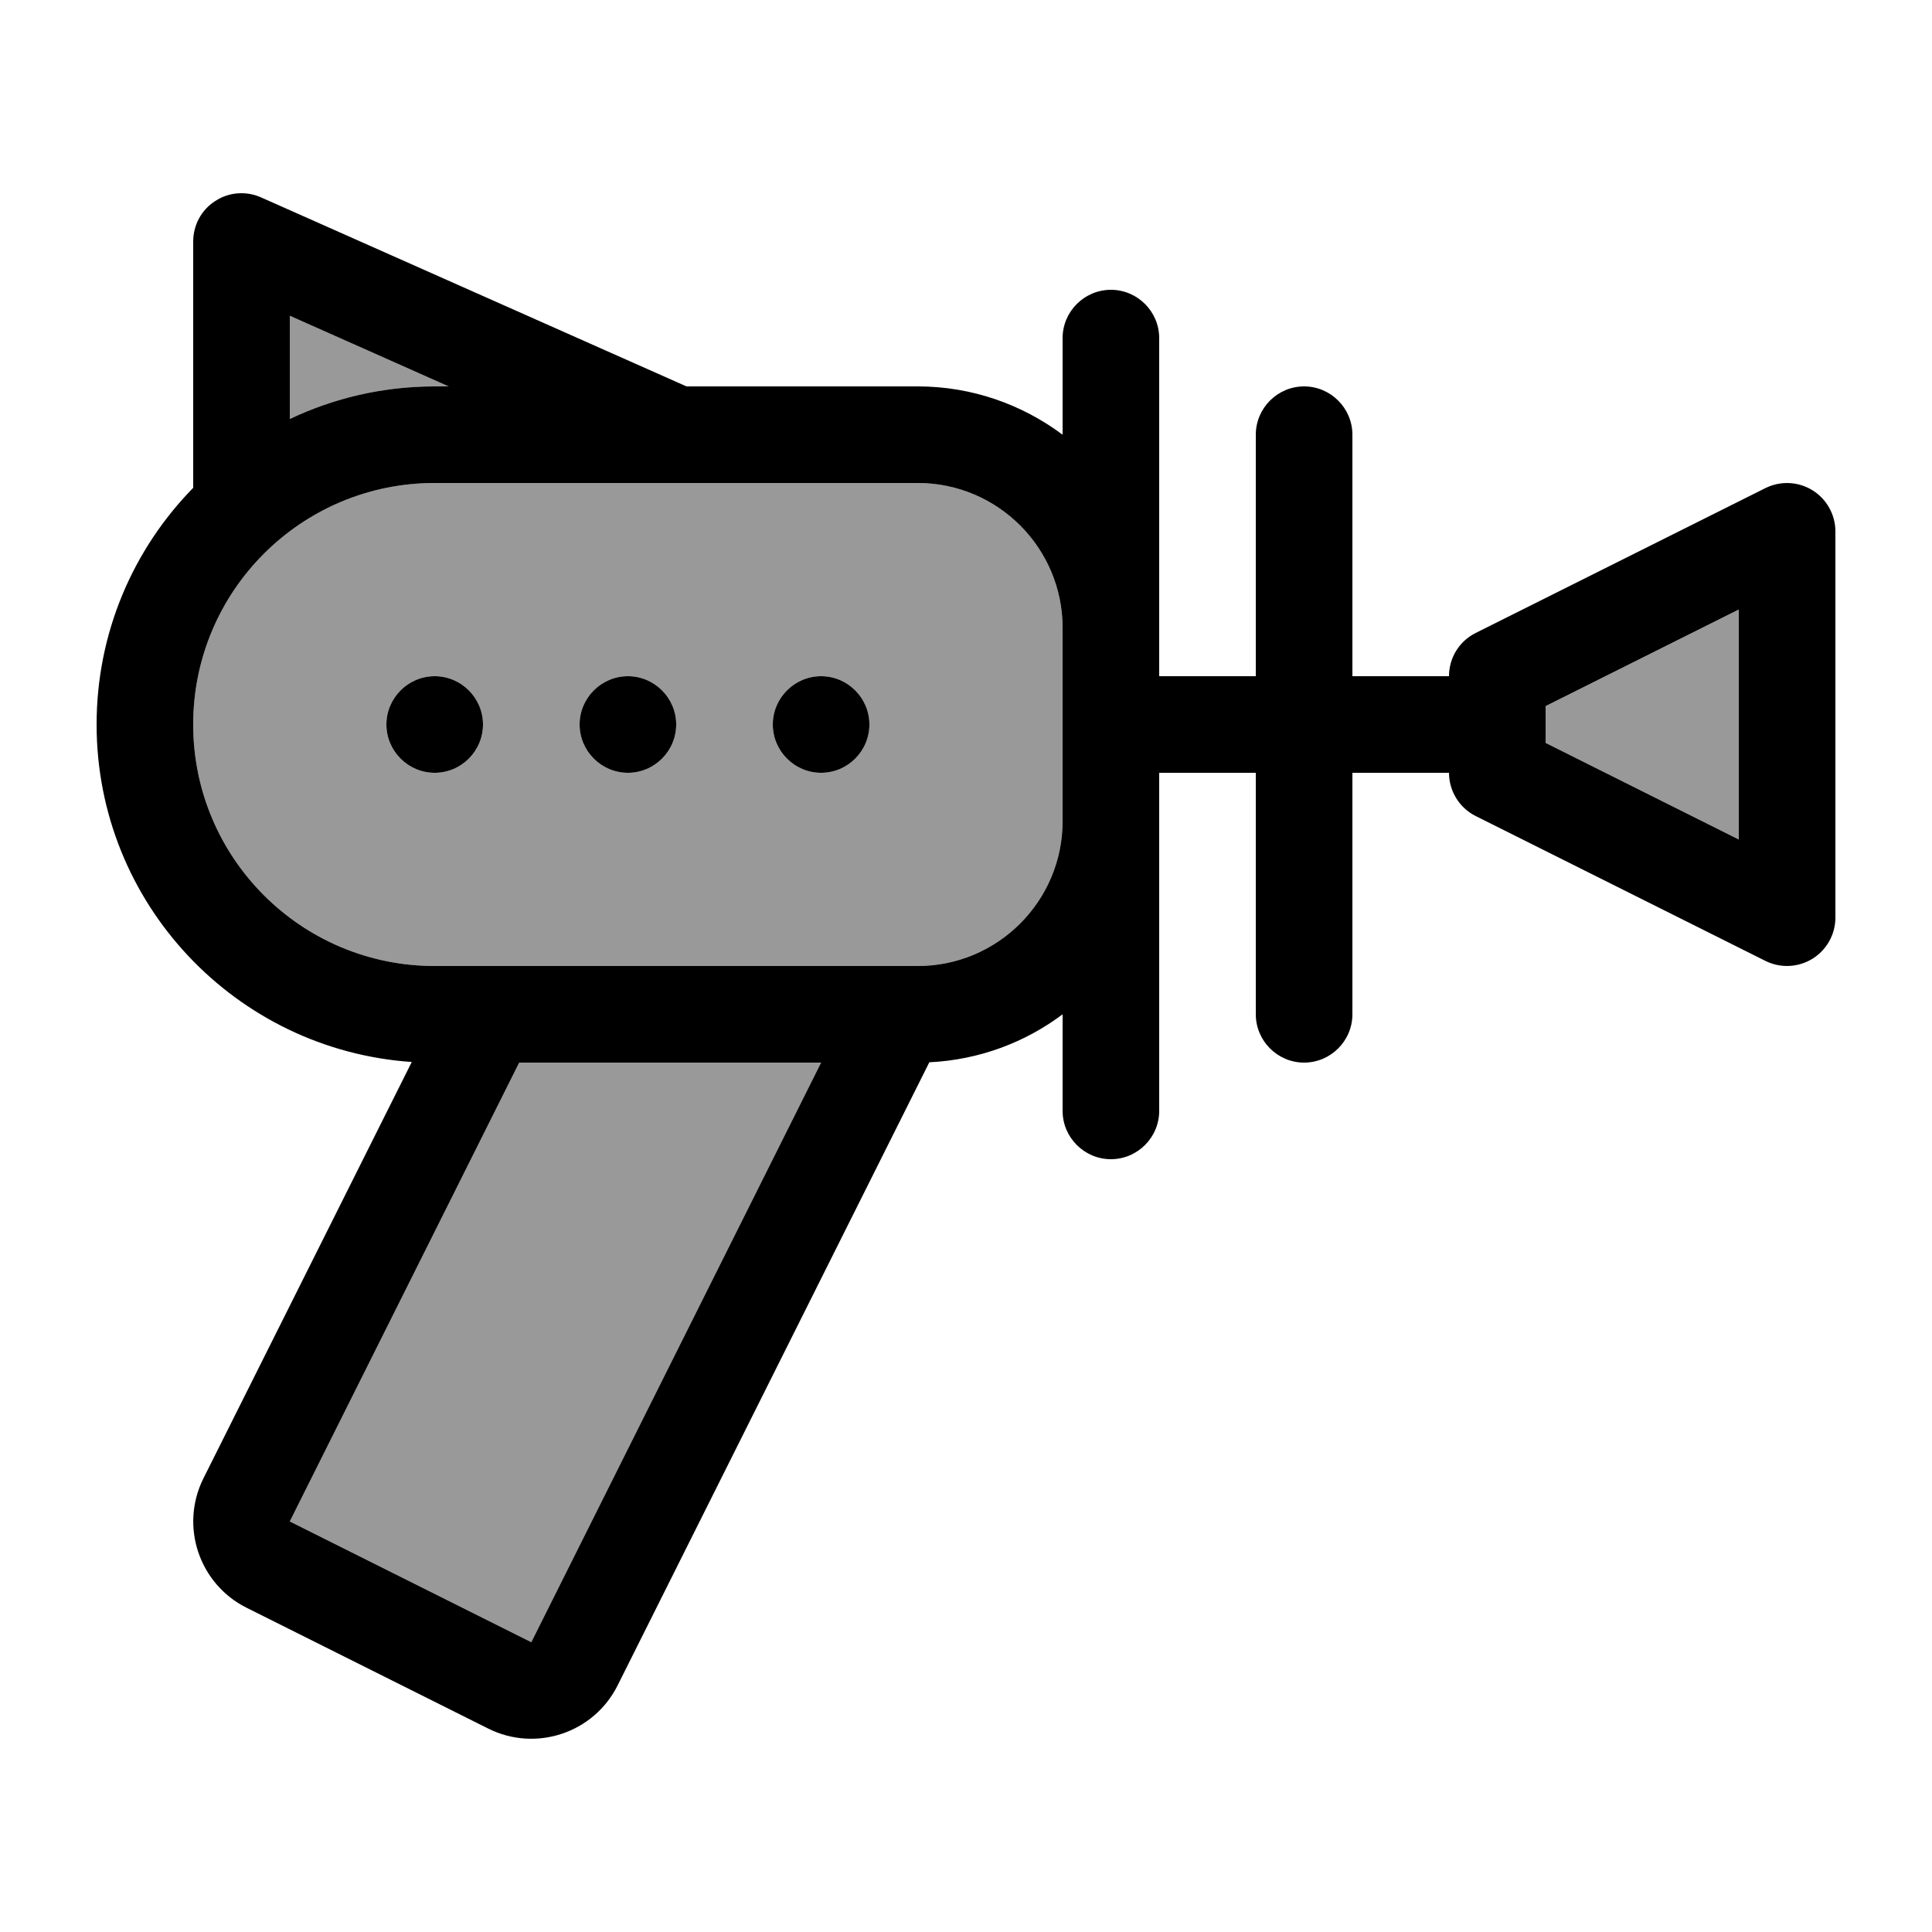
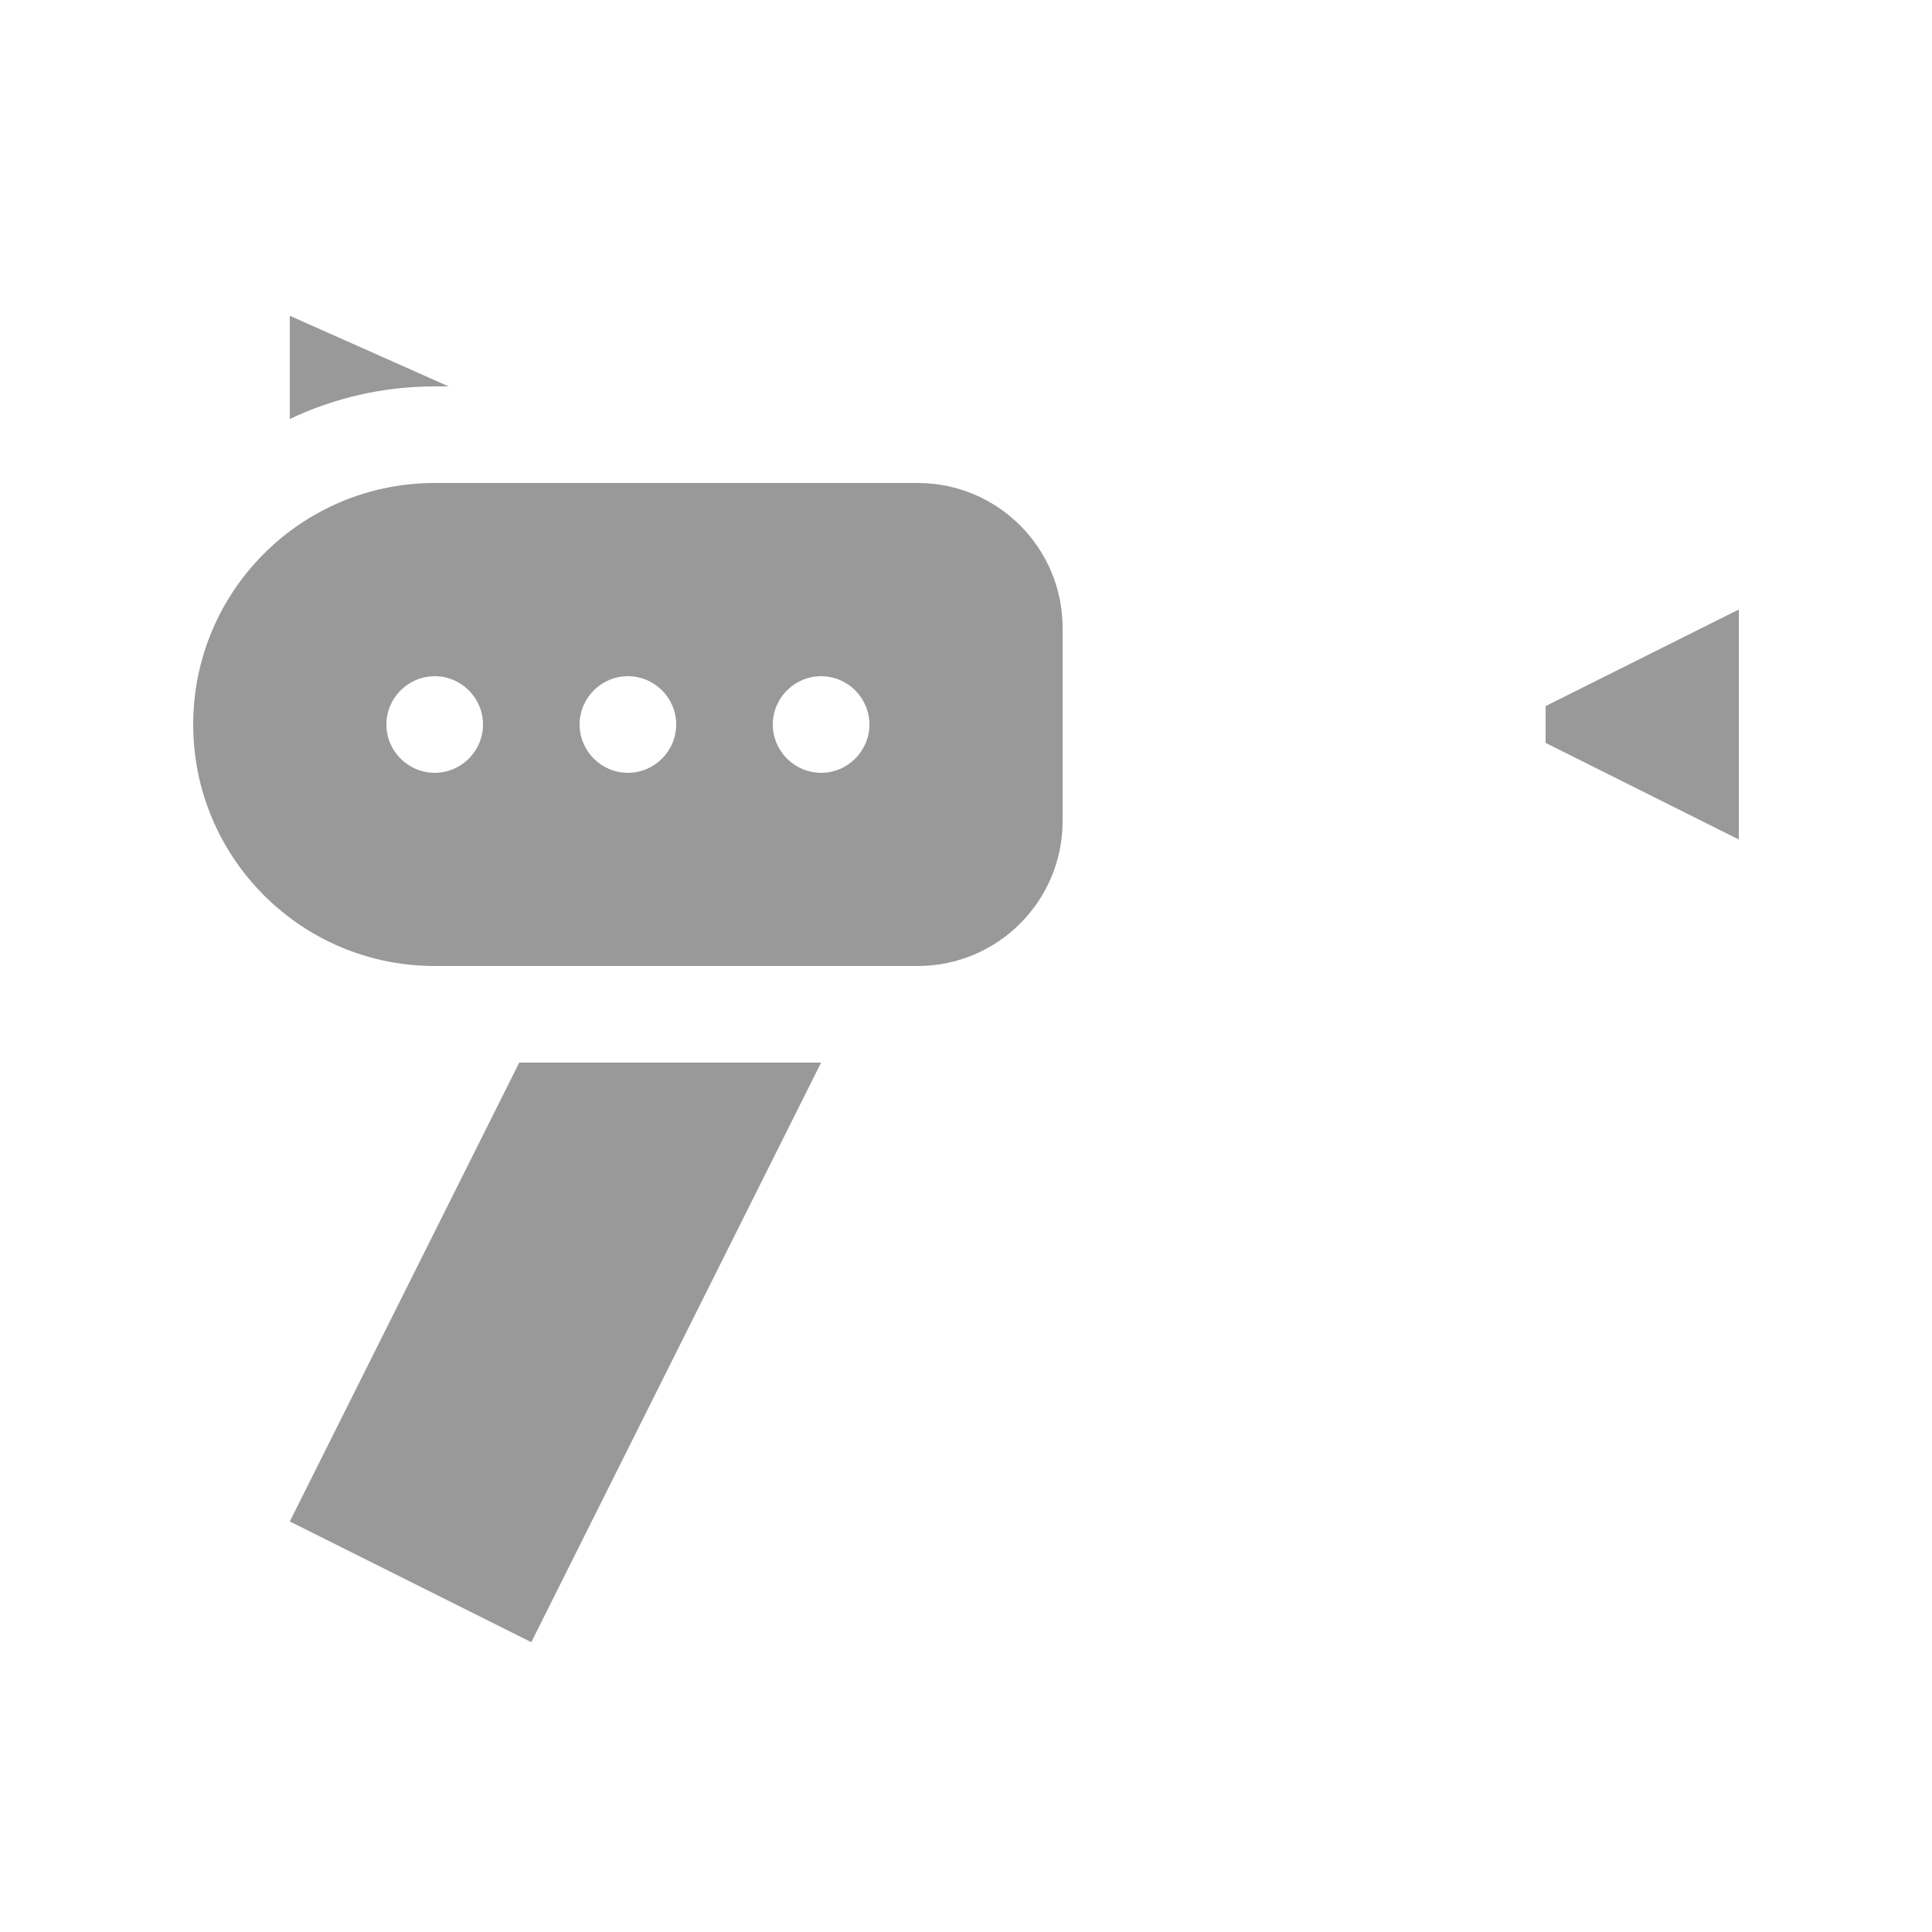
<svg xmlns="http://www.w3.org/2000/svg" viewBox="0 0 640 640">
  <path opacity=".4" fill="currentColor" d="M64 240C64 284.2 99.8 320 144 320L304 320C330.5 320 352 298.5 352 272L352 208C352 181.5 330.5 160 304 160L224.3 160C224.1 160 223.8 160 223.6 160L144 160C99.8 160 64 195.8 64 240zM96 104.6L96 138.8C110.5 131.9 126.8 128 144 128L148.6 128L96 104.6zM96 504L176 544L272 352L172 352L96 504zM160 240C160 248.8 152.8 256 144 256C135.2 256 128 248.8 128 240C128 231.2 135.2 224 144 224C152.8 224 160 231.2 160 240zM224 240C224 248.8 216.8 256 208 256C199.2 256 192 248.8 192 240C192 231.2 199.2 224 208 224C216.8 224 224 231.2 224 240zM288 240C288 248.8 280.8 256 272 256C263.2 256 256 248.8 256 240C256 231.2 263.2 224 272 224C280.8 224 288 231.2 288 240zM512 233.9L512 246.1L576 278.1L576 201.9L512 233.9z" />
-   <path fill="currentColor" d="M71.3 66.6C75.8 63.6 81.6 63.2 86.5 65.4L227.4 128L304 128C322 128 338.6 134 352 144L352 112C352 103.2 359.2 96 368 96C376.8 96 384 103.2 384 112L384 224L416 224L416 144C416 135.2 423.2 128 432 128C440.8 128 448 135.2 448 144L448 224L480 224C480 217.9 483.4 212.4 488.8 209.7L584.8 161.7C589.8 159.2 595.7 159.5 600.4 162.4C605.1 165.3 608 170.5 608 176L608 304C608 309.5 605.1 314.7 600.4 317.6C595.7 320.5 589.8 320.8 584.8 318.3L488.8 270.3C483.4 267.6 480 262 480 256L448 256L448 336C448 344.8 440.8 352 432 352C423.2 352 416 344.8 416 336L416 256L384 256L384 368C384 376.8 376.8 384 368 384C359.2 384 352 376.8 352 368L352 336C339.6 345.3 324.4 351.1 307.8 351.9L307.8 352L204.6 558.3C196.7 574.1 177.5 580.5 161.7 572.6L81.7 532.6C65.9 524.7 59.5 505.5 67.4 489.7L136.4 351.8C78.1 347.8 32 299.3 32 240C32 209.5 44.2 181.8 64 161.6L64 80C64 74.6 66.7 69.5 71.3 66.6zM512 240L512 246.1L576 278.1L576 201.9L512 233.9L512 240zM224.3 160C224.1 160 223.8 160 223.6 160L144 160C99.8 160 64 195.8 64 240C64 284.2 99.8 320 144 320L304 320C330.5 320 352 298.5 352 272L352 208C352 181.5 330.5 160 304 160L224.3 160zM96 104.6L96 138.8C110.5 131.9 126.8 128 144 128L148.6 128L96 104.6zM172 352L96 504L176 544L272 352L172 352zM144 224C152.8 224 160 231.2 160 240C160 248.8 152.8 256 144 256C135.2 256 128 248.8 128 240C128 231.2 135.2 224 144 224zM192 240C192 231.2 199.2 224 208 224C216.8 224 224 231.2 224 240C224 248.8 216.8 256 208 256C199.2 256 192 248.8 192 240zM272 224C280.8 224 288 231.2 288 240C288 248.8 280.8 256 272 256C263.2 256 256 248.8 256 240C256 231.2 263.2 224 272 224z" />
</svg>